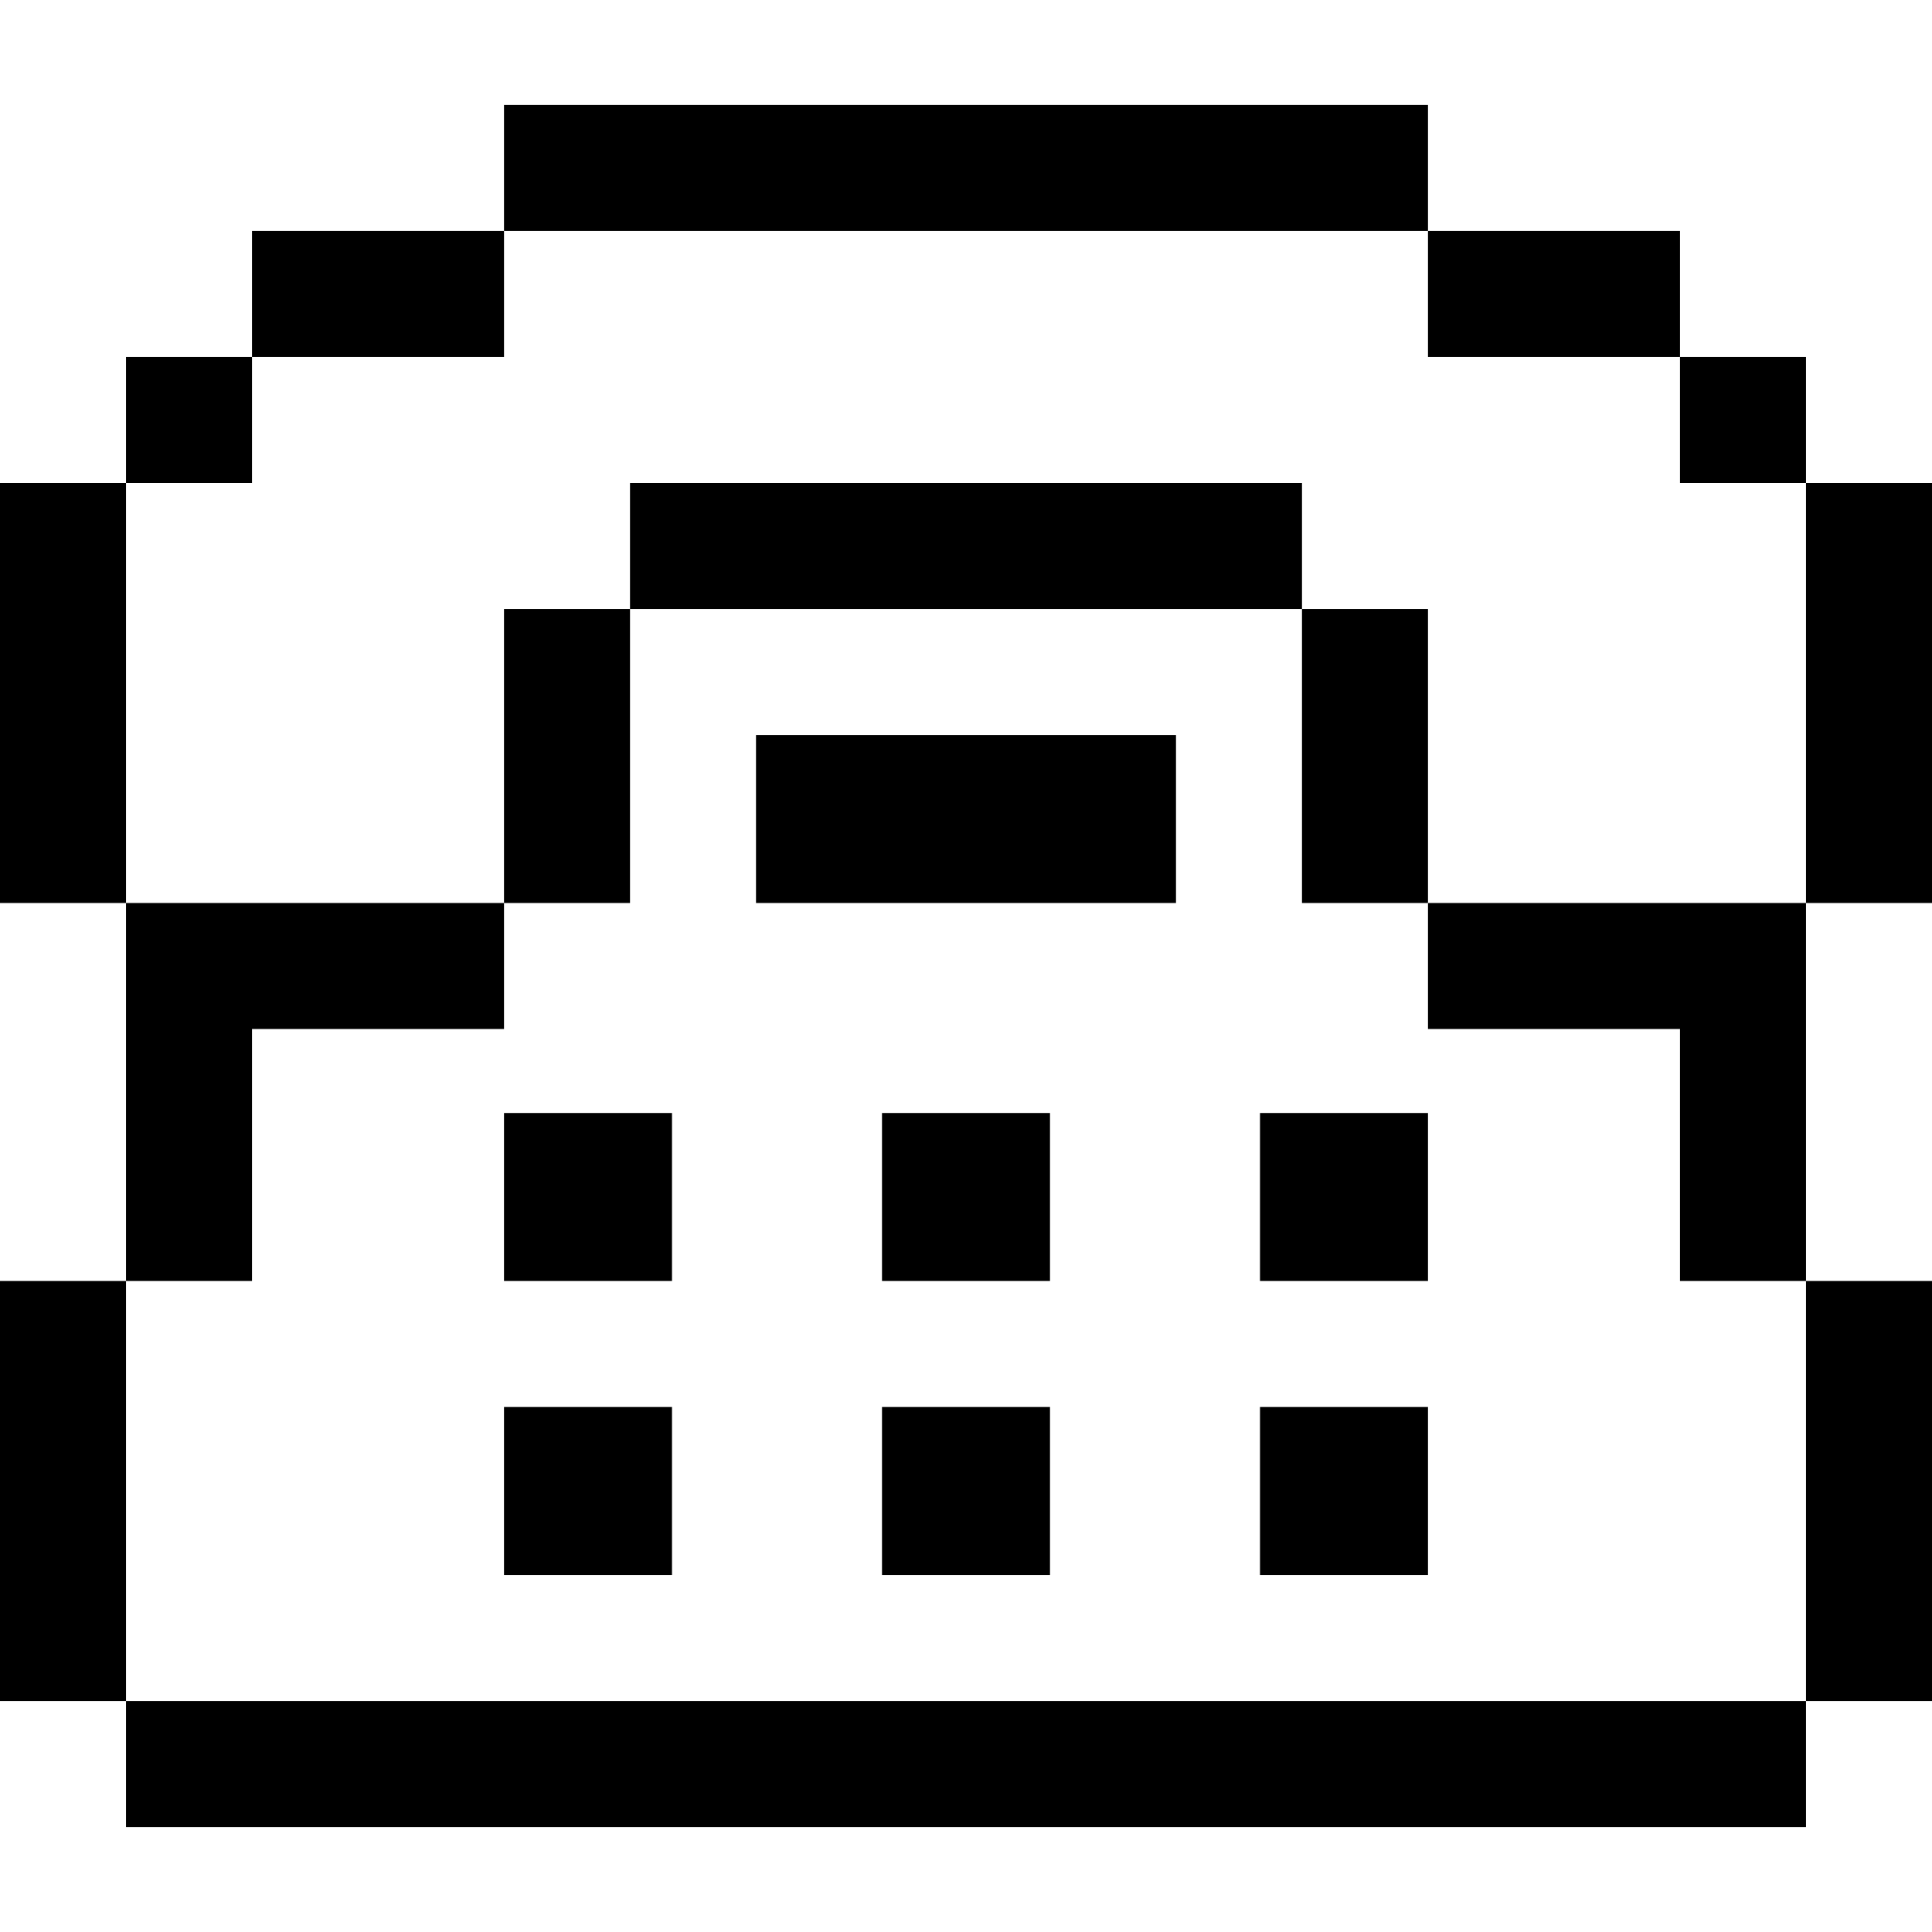
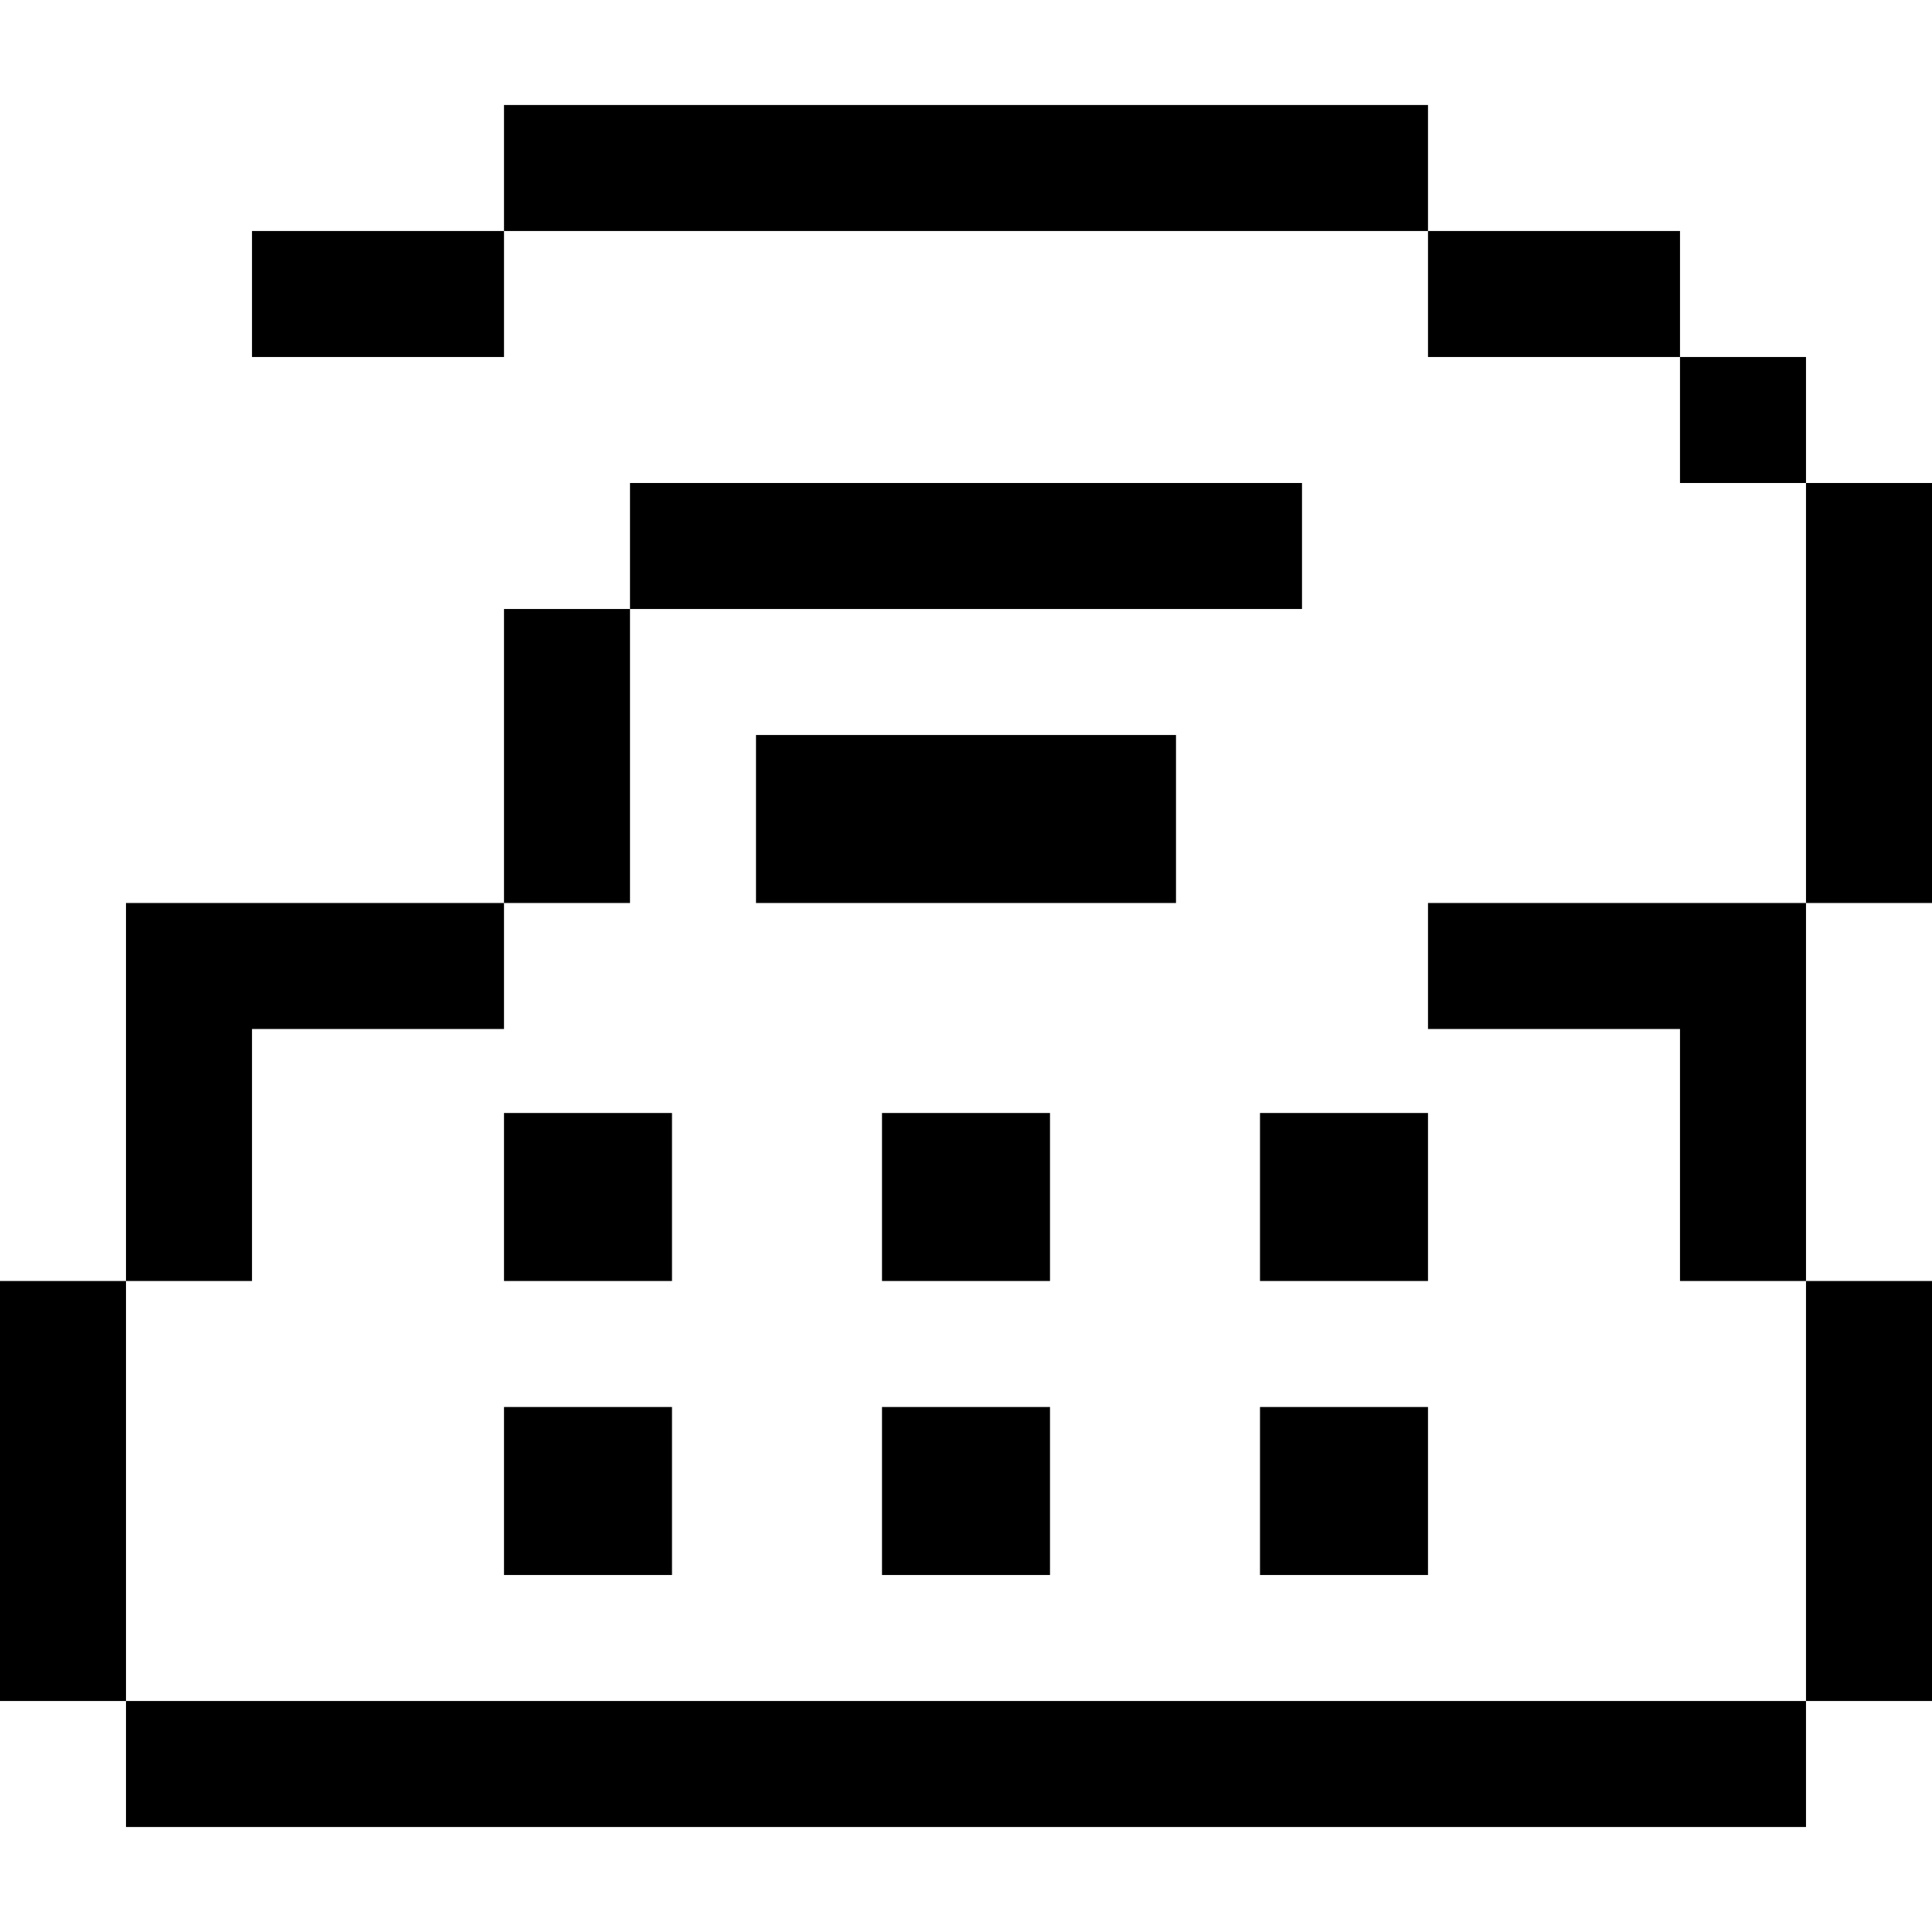
<svg xmlns="http://www.w3.org/2000/svg" version="1.1" id="Layer_1" x="0px" y="0px" viewBox="0 0 512 512" style="enable-background:new 0 0 512 512;" xml:space="preserve">
  <g>
    <g>
-       <rect y="128" width="33.391" height="111.304" />
-     </g>
+       </g>
  </g>
  <g>
    <g>
      <rect x="133.565" y="161.391" width="33.391" height="77.913" />
    </g>
  </g>
  <g>
    <g>
-       <rect x="345.043" y="161.391" width="33.391" height="77.913" />
-     </g>
+       </g>
  </g>
  <g>
    <g>
      <rect x="478.609" y="128" width="33.391" height="111.304" />
    </g>
  </g>
  <g>
    <g>
-       <rect x="33.391" y="94.609" width="33.391" height="33.391" />
-     </g>
+       </g>
  </g>
  <g>
    <g>
      <rect x="445.217" y="94.609" width="33.391" height="33.391" />
    </g>
  </g>
  <g>
    <g>
      <rect x="66.783" y="61.217" width="66.783" height="33.391" />
    </g>
  </g>
  <g>
    <g>
      <rect x="378.435" y="61.217" width="66.783" height="33.391" />
    </g>
  </g>
  <g>
    <g>
      <rect x="166.957" y="128" width="178.087" height="33.391" />
    </g>
  </g>
  <g>
    <g>
      <rect x="133.565" y="27.826" width="244.87" height="33.391" />
    </g>
  </g>
  <g>
    <g>
      <polygon points="33.391,239.304 33.391,339.478 66.783,339.478 66.783,272.696 133.565,272.696 133.565,239.304   " />
    </g>
  </g>
  <g>
    <g>
      <polygon points="378.435,239.304 378.435,272.696 445.217,272.696 445.217,339.478 478.609,339.478 478.609,239.304   " />
    </g>
  </g>
  <g>
    <g>
      <rect y="339.478" width="33.391" height="111.304" />
    </g>
  </g>
  <g>
    <g>
      <rect x="478.609" y="339.478" width="33.391" height="111.304" />
    </g>
  </g>
  <g>
    <g>
      <rect x="33.391" y="450.783" width="445.217" height="33.391" />
    </g>
  </g>
  <g>
    <g>
      <rect x="133.565" y="294.957" width="44.522" height="44.522" />
    </g>
  </g>
  <g>
    <g>
      <rect x="233.739" y="294.957" width="44.522" height="44.522" />
    </g>
  </g>
  <g>
    <g>
      <rect x="200.348" y="194.783" width="111.304" height="44.522" />
    </g>
  </g>
  <g>
    <g>
      <rect x="333.913" y="294.957" width="44.522" height="44.522" />
    </g>
  </g>
  <g>
    <g>
      <rect x="133.565" y="372.87" width="44.522" height="44.522" />
    </g>
  </g>
  <g>
    <g>
      <rect x="233.739" y="372.87" width="44.522" height="44.522" />
    </g>
  </g>
  <g>
    <g>
      <rect x="333.913" y="372.87" width="44.522" height="44.522" />
    </g>
  </g>
  <g>
</g>
  <g>
</g>
  <g>
</g>
  <g>
</g>
  <g>
</g>
  <g>
</g>
  <g>
</g>
  <g>
</g>
  <g>
</g>
  <g>
</g>
  <g>
</g>
  <g>
</g>
  <g>
</g>
  <g>
</g>
  <g>
</g>
</svg>